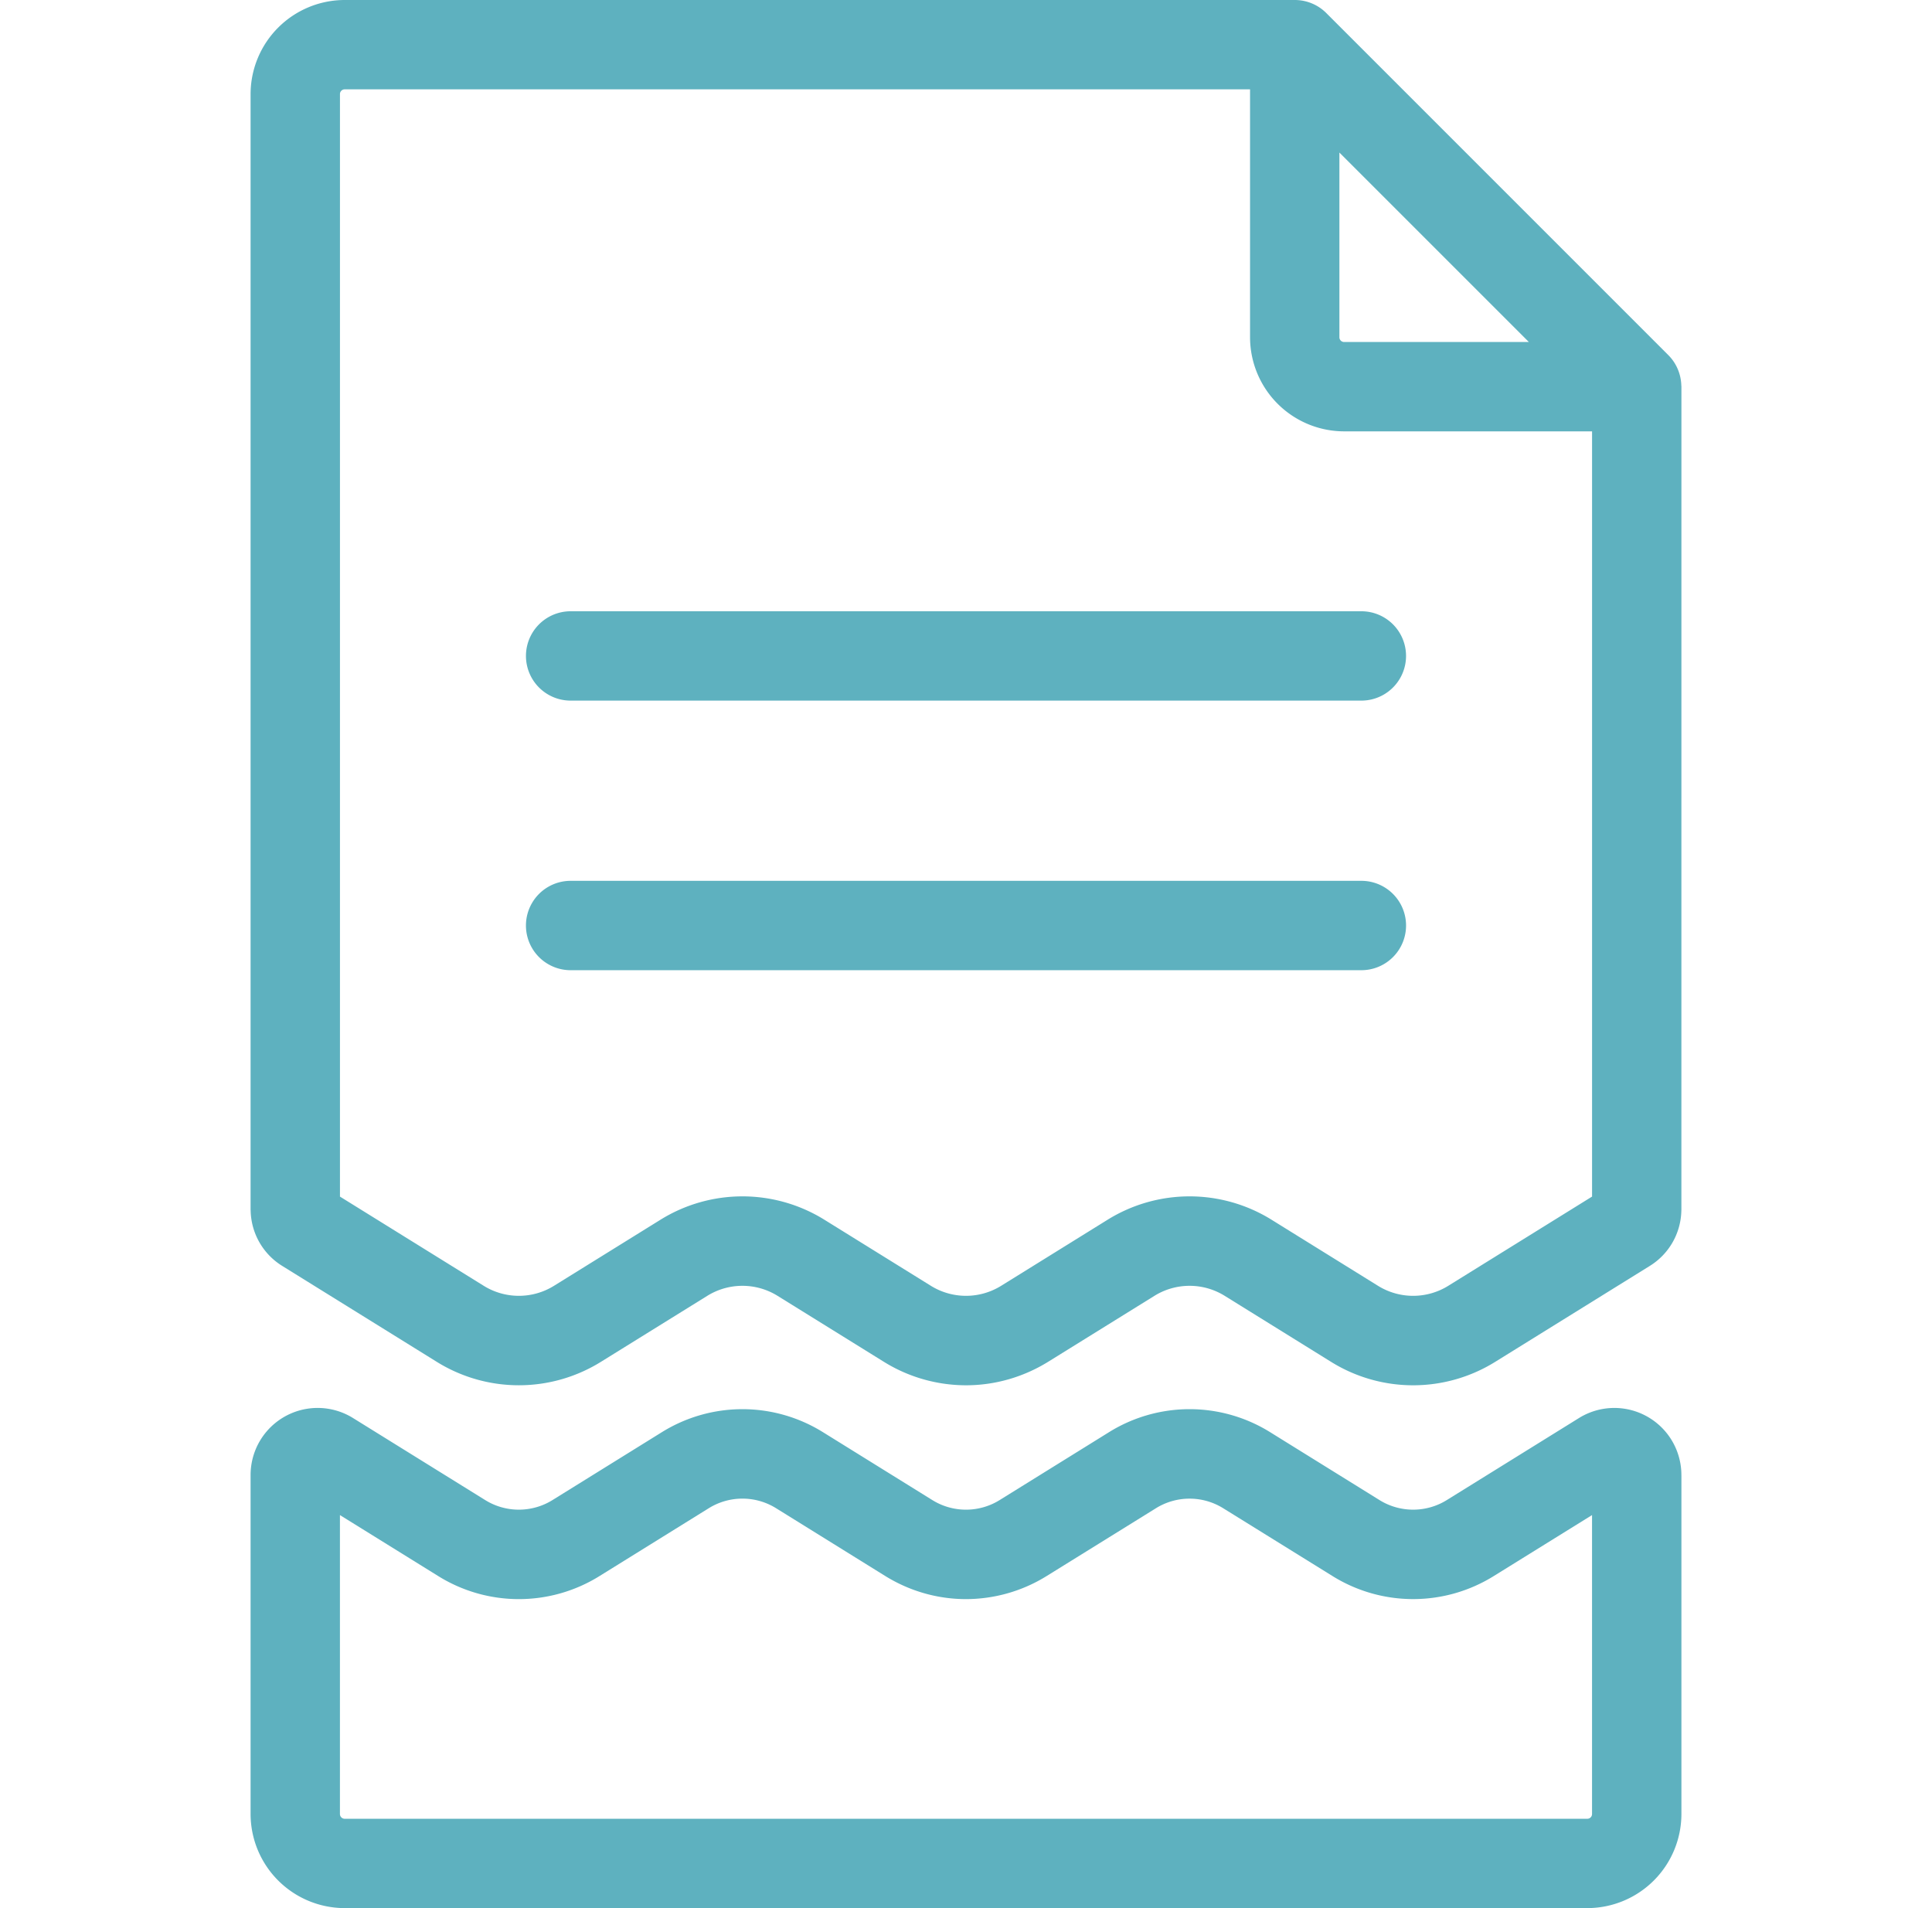
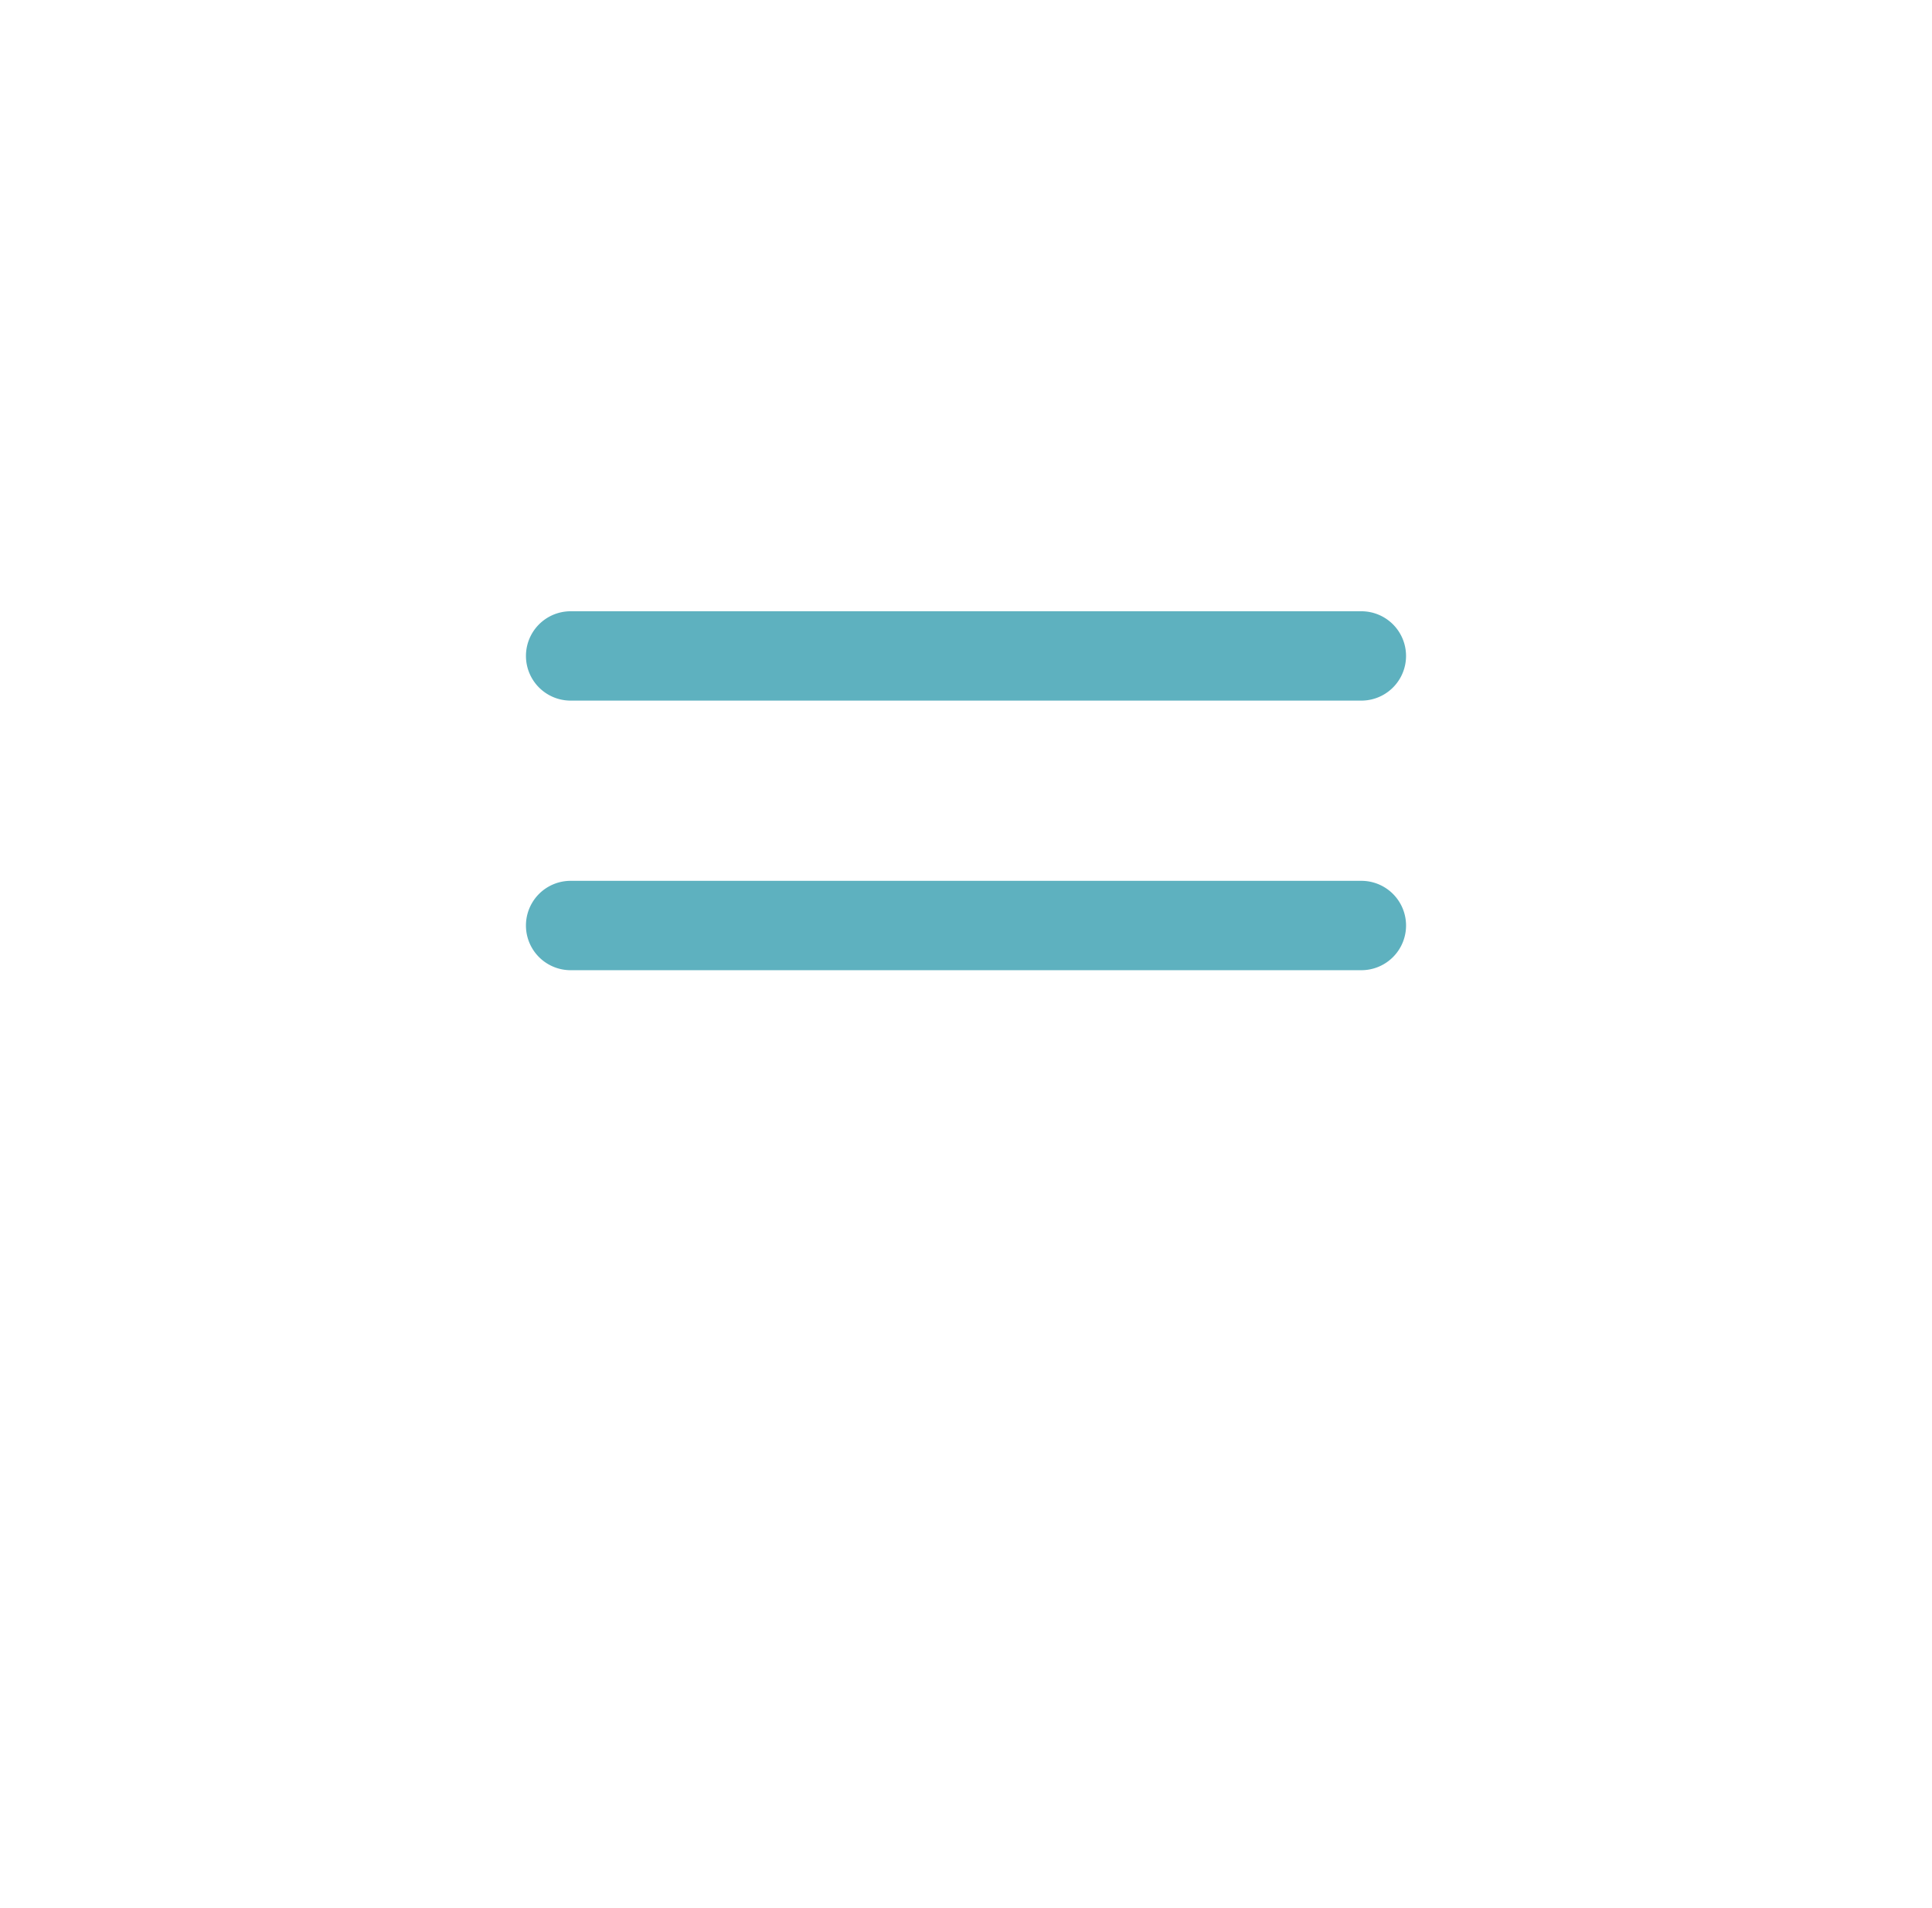
<svg xmlns="http://www.w3.org/2000/svg" width="81" height="80" viewBox="0 0 81 80" fill="none">
  <g clip-path="url(#epe68vd63a)" fill="#5EB1BF">
    <path d="M57.076 25.628H23.924a1.873 1.873 0 0 0 0 3.746h33.152a1.873 1.873 0 1 0 0-3.746zM57.076 36.93H23.924a1.873 1.873 0 0 0 0 3.747h33.152a1.873 1.873 0 0 0 0-3.747z" />
-     <path d="M70.49 16.162c-.013-.47-.2-.928-.545-1.274L55.618.56A1.867 1.867 0 0 0 54.282 0H14.451a3.95 3.95 0 0 0-3.945 3.945v46.774c0 .016.003.032.003.049a2.791 2.791 0 0 0 1.326 2.309l6.461 4.01a6.518 6.518 0 0 0 6.914 0l4.435-2.752a2.793 2.793 0 0 1 2.963 0l4.435 2.752a6.541 6.541 0 0 0 3.457.993c1.195 0 2.391-.331 3.457-.993l4.435-2.752a2.793 2.793 0 0 1 2.963 0l4.434 2.752a6.515 6.515 0 0 0 6.915 0l6.462-4.01a2.79 2.79 0 0 0 1.325-2.31l.002-.048.001-34.507c0-.018-.002-.034-.004-.05zM56.155 6.396l7.943 7.943h-7.746a.198.198 0 0 1-.197-.197V6.396zm10.592 43.773-6.019 3.735a2.793 2.793 0 0 1-2.963 0l-4.434-2.752a6.518 6.518 0 0 0-6.915 0l-4.434 2.752a2.794 2.794 0 0 1-2.963 0l-4.435-2.752a6.516 6.516 0 0 0-6.914 0l-4.435 2.752a2.794 2.794 0 0 1-2.963 0l-6.019-3.735V3.945c0-.11.088-.199.198-.199h37.958v10.396a3.948 3.948 0 0 0 3.943 3.943h10.396V50.17zM70.493 61.867V61.838a2.811 2.811 0 0 0-4.29-2.387l-5.538 3.437a2.674 2.674 0 0 1-2.836 0l-4.562-2.832a6.395 6.395 0 0 0-6.787 0l-4.562 2.832a2.674 2.674 0 0 1-2.837 0l-4.562-2.832a6.396 6.396 0 0 0-6.786 0l-4.562 2.832a2.674 2.674 0 0 1-2.836 0l-5.538-3.437a2.811 2.811 0 0 0-4.291 2.387v14.217A3.95 3.95 0 0 0 14.45 80h52.099a3.95 3.95 0 0 0 3.945-3.945V61.867zM66.55 76.254H14.451a.199.199 0 0 1-.199-.199V63.522l4.108 2.549a6.398 6.398 0 0 0 6.787 0l4.561-2.832a2.674 2.674 0 0 1 2.837 0l4.561 2.832c1.047.65 2.22.974 3.394.974a6.425 6.425 0 0 0 3.393-.975l4.562-2.83a2.673 2.673 0 0 1 2.836 0l4.562 2.83a6.398 6.398 0 0 0 6.787 0l4.107-2.548v12.533c.001.11-.088.199-.198.199z" />
  </g>
  <defs>
    <clipPath id="epe68vd63a">
      <path fill="#fff" transform="translate(.5)" d="M0 0h80v80H0z" />
    </clipPath>
  </defs>
</svg>